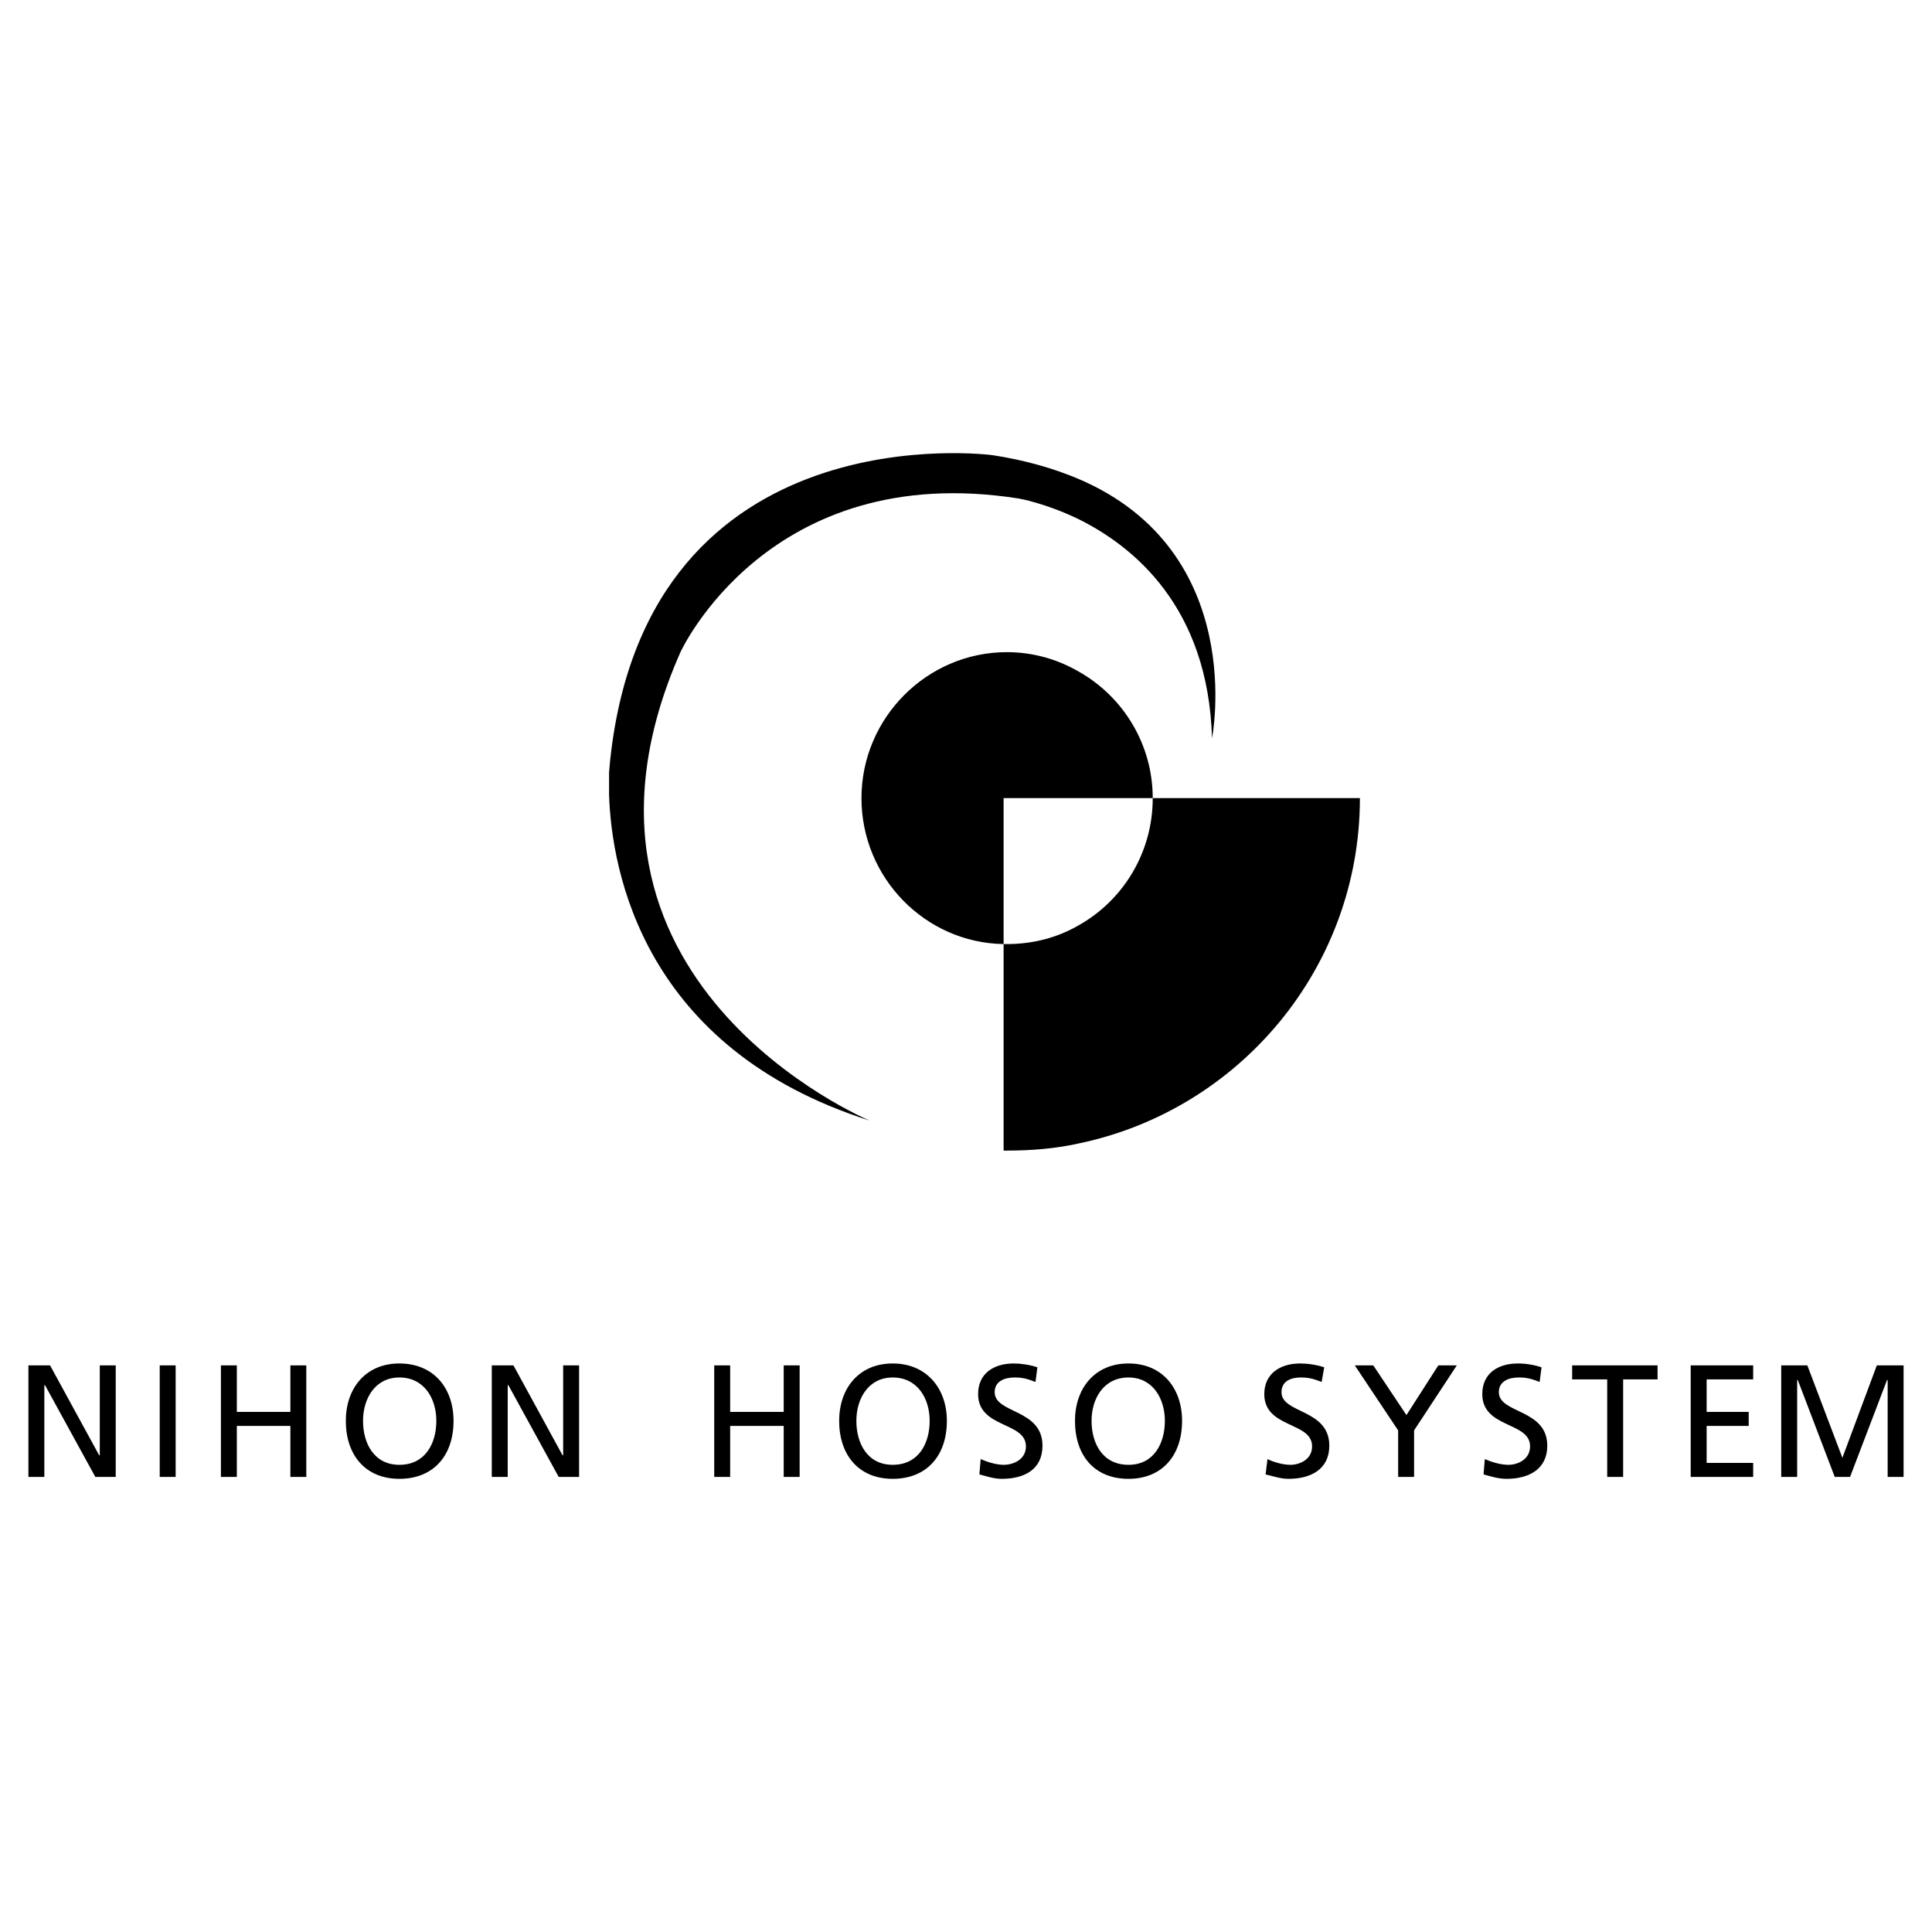
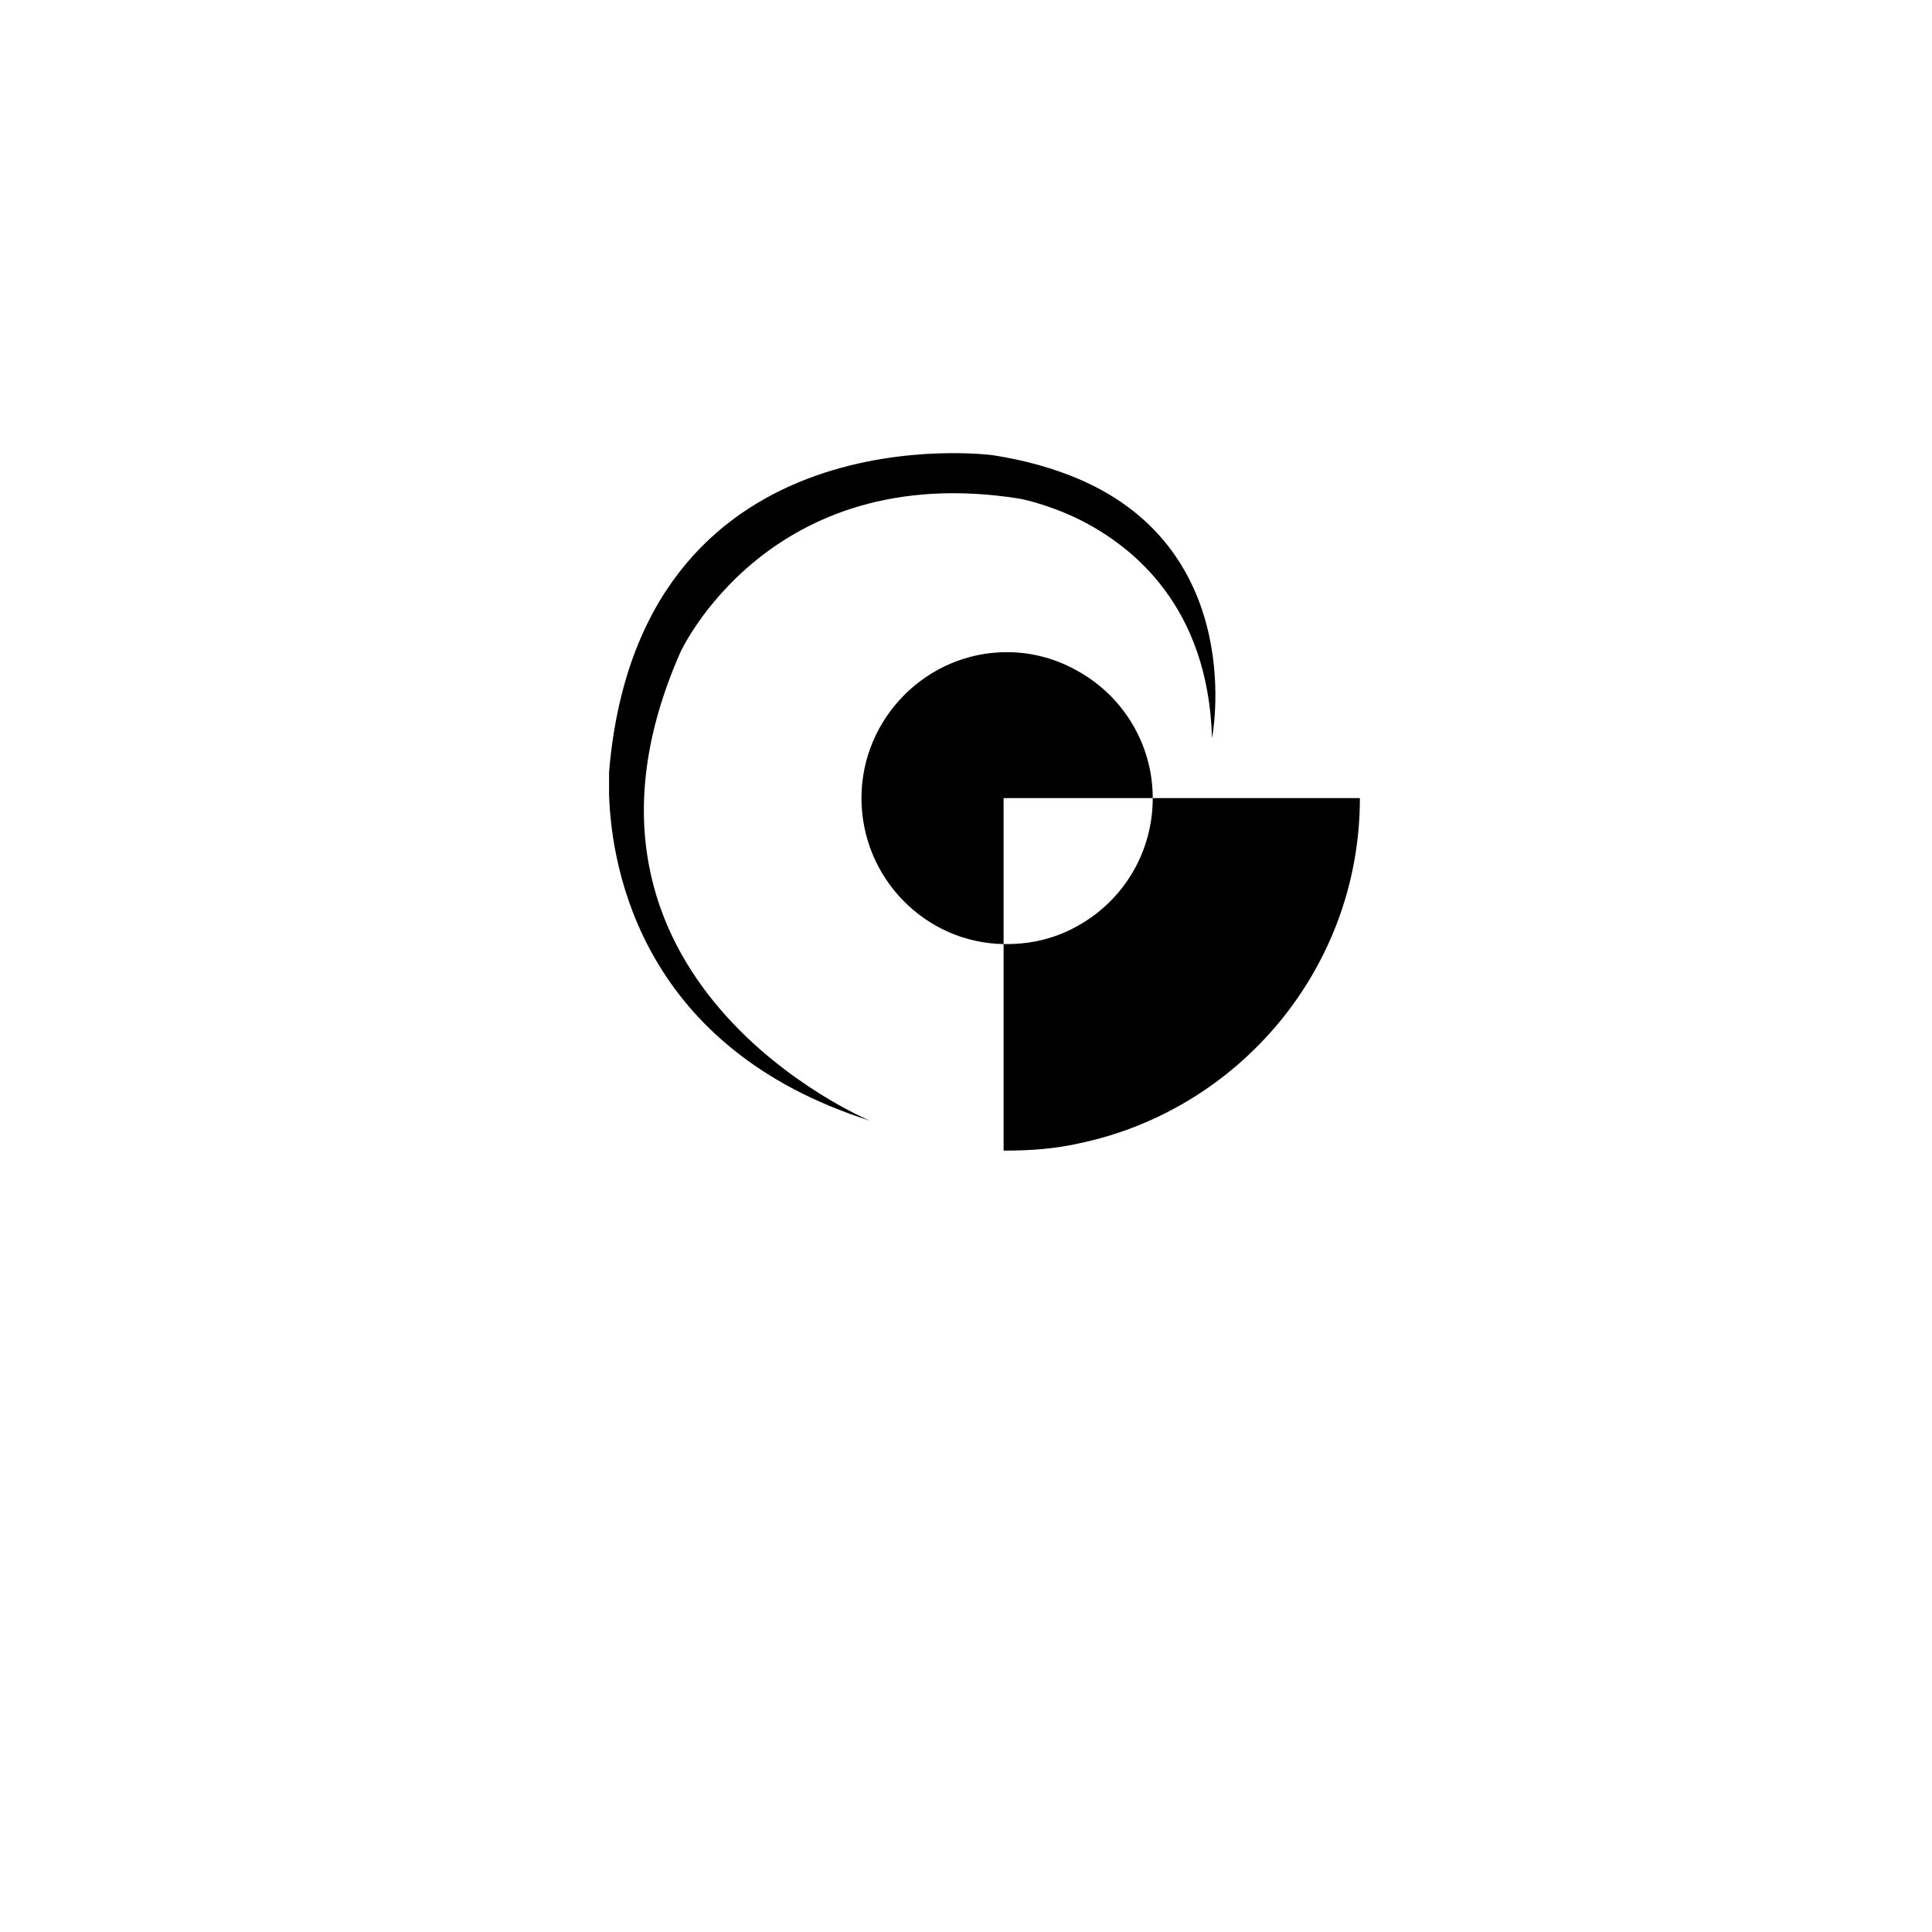
<svg xmlns="http://www.w3.org/2000/svg" version="1.0" id="Layer_1" x="0px" y="0px" width="192.756px" height="192.756px" viewBox="0 0 192.756 192.756" enable-background="new 0 0 192.756 192.756" xml:space="preserve">
  <g>
-     <polygon fill-rule="evenodd" clip-rule="evenodd" fill="#FFFFFF" points="0,0 192.756,0 192.756,192.756 0,192.756 0,0  " />
    <path fill-rule="evenodd" clip-rule="evenodd" d="M107.57,79.628h-7.44V94.19v20.604c0.127,0,0.19,0,0.317,0   c2.417,0,4.834-0.191,7.123-0.701c16.024-3.307,28.107-17.487,28.107-34.466H115.01H107.57L107.57,79.628z M107.57,92.346   c-2.099,1.208-4.516,1.844-7.123,1.844c-0.127,0-0.19,0-0.317,0c-7.822-0.127-14.181-6.613-14.181-14.562   c0-8.012,6.55-14.562,14.498-14.562c2.607,0,5.024,0.7,7.123,1.908c4.451,2.48,7.439,7.25,7.439,12.655   C115.01,85.097,112.021,89.866,107.57,92.346L107.57,92.346z M107.57,51.775c-3.308-1.59-5.914-2.035-5.914-2.035   c-24.992-3.942-33.767,15.326-33.767,15.326c-14.499,32.813,18.887,46.739,18.887,46.739   c-22.575-7.186-25.755-24.864-26.009-32.495v-2.226c0.064-0.891,0.127-1.399,0.127-1.399c3.815-34.912,38.155-30.27,38.155-30.27   c3.307,0.509,6.104,1.335,8.521,2.353c17.042,7.25,13.354,25.882,13.354,25.882C120.543,60.55,113.103,54.509,107.57,51.775   L107.57,51.775z" />
-     <path fill-rule="evenodd" clip-rule="evenodd" d="M22.04,136.225h1.589v4.643h5.342v-4.643h1.589v11.129h-1.589v-5.088h-5.342   v5.088H22.04V136.225L22.04,136.225z M112.594,146.145c2.544,0,3.625-2.162,3.625-4.387c0-2.227-1.209-4.326-3.625-4.326   c-2.48,0-3.688,2.1-3.688,4.326C108.905,143.982,109.986,146.145,112.594,146.145L112.594,146.145z M112.594,136.033   c3.37,0,5.342,2.48,5.342,5.725c0,3.434-1.972,5.785-5.342,5.785c-3.434,0-5.342-2.352-5.342-5.785   C107.252,138.514,109.224,136.033,112.594,136.033L112.594,136.033z M131.862,137.877c-0.827-0.316-1.272-0.445-2.099-0.445   c-0.891,0-1.908,0.318-1.908,1.463c0,2.162,4.77,1.654,4.77,5.342c0,2.354-1.844,3.307-4.069,3.307   c-0.764,0-1.526-0.254-2.29-0.443l0.191-1.527c0.509,0.254,1.462,0.572,2.289,0.572c0.891,0,2.162-0.508,2.162-1.844   c0-2.48-4.77-1.781-4.77-5.215c0-2.035,1.59-3.053,3.562-3.053c0.763,0,1.653,0.127,2.416,0.383L131.862,137.877L131.862,137.877z    M139.493,142.711l-4.324-6.486h1.844l3.308,4.959l3.179-4.959h1.845l-4.261,6.486v4.643h-1.59V142.711L139.493,142.711z    M153.61,137.877c-0.826-0.316-1.271-0.445-2.099-0.445c-0.891,0-1.971,0.318-1.971,1.463c0,2.162,4.832,1.654,4.832,5.342   c0,2.354-1.844,3.307-4.069,3.307c-0.827,0-1.59-0.254-2.289-0.443l0.127-1.527c0.572,0.254,1.526,0.572,2.353,0.572   c0.891,0,2.162-0.508,2.162-1.844c0-2.48-4.769-1.781-4.769-5.215c0-2.035,1.525-3.053,3.561-3.053c0.764,0,1.59,0.127,2.353,0.383   L153.61,137.877L153.61,137.877z M160.352,137.623h-3.498v-1.398h8.521v1.398h-3.434v9.73h-1.59V137.623L160.352,137.623z    M168.682,136.225h6.232v1.398h-4.643v3.244h4.197v1.398h-4.197v3.689h4.643v1.398h-6.232V136.225L168.682,136.225z    M177.712,136.225h2.607l3.497,9.221l3.435-9.221h2.67v11.129h-1.589v-9.666h-0.064l-3.688,9.666h-1.526l-3.688-9.666h-0.063v9.666   h-1.59V136.225L177.712,136.225z M89.065,146.145c2.607,0,3.688-2.162,3.688-4.387c0-2.227-1.208-4.326-3.688-4.326   c-2.417,0-3.625,2.1-3.625,4.326C85.44,143.982,86.521,146.145,89.065,146.145L89.065,146.145z M89.065,136.033   c3.37,0,5.405,2.48,5.405,5.725c0,3.434-1.971,5.785-5.405,5.785c-3.371,0-5.342-2.352-5.342-5.785   C83.723,138.514,85.695,136.033,89.065,136.033L89.065,136.033z M103.31,137.877c-0.827-0.316-1.271-0.445-2.099-0.445   c-0.891,0-1.972,0.318-1.972,1.463c0,2.162,4.77,1.654,4.77,5.342c0,2.354-1.78,3.307-4.07,3.307c-0.763,0-1.525-0.254-2.225-0.443   l0.127-1.527c0.572,0.254,1.525,0.572,2.289,0.572c0.954,0,2.226-0.508,2.226-1.844c0-2.48-4.77-1.781-4.77-5.215   c0-2.035,1.526-3.053,3.562-3.053c0.699,0,1.59,0.127,2.353,0.383L103.31,137.877L103.31,137.877z M39.845,146.145   c2.607,0,3.688-2.162,3.688-4.387c0-2.227-1.208-4.326-3.688-4.326c-2.417,0-3.625,2.1-3.625,4.326   C36.22,143.982,37.301,146.145,39.845,146.145L39.845,146.145z M39.845,136.033c3.434,0,5.405,2.48,5.405,5.725   c0,3.434-1.971,5.785-5.405,5.785c-3.37,0-5.342-2.352-5.342-5.785C34.503,138.514,36.475,136.033,39.845,136.033L39.845,136.033z    M49.066,136.225h2.162l4.896,8.967h0.063v-8.967h1.59v11.129h-2.035l-5.024-9.158h-0.063v9.158h-1.59V136.225L49.066,136.225z    M71.259,136.225h1.59v4.643h5.342v-4.643h1.59v11.129h-1.59v-5.088h-5.342v5.088h-1.59V136.225L71.259,136.225z M2.834,136.225   h2.162l4.896,8.967h0.064v-8.967h1.59v11.129H9.512l-5.023-9.158H4.424v9.158h-1.59V136.225L2.834,136.225z M15.935,136.225h1.59   v11.129h-1.59V136.225L15.935,136.225z" />
  </g>
</svg>